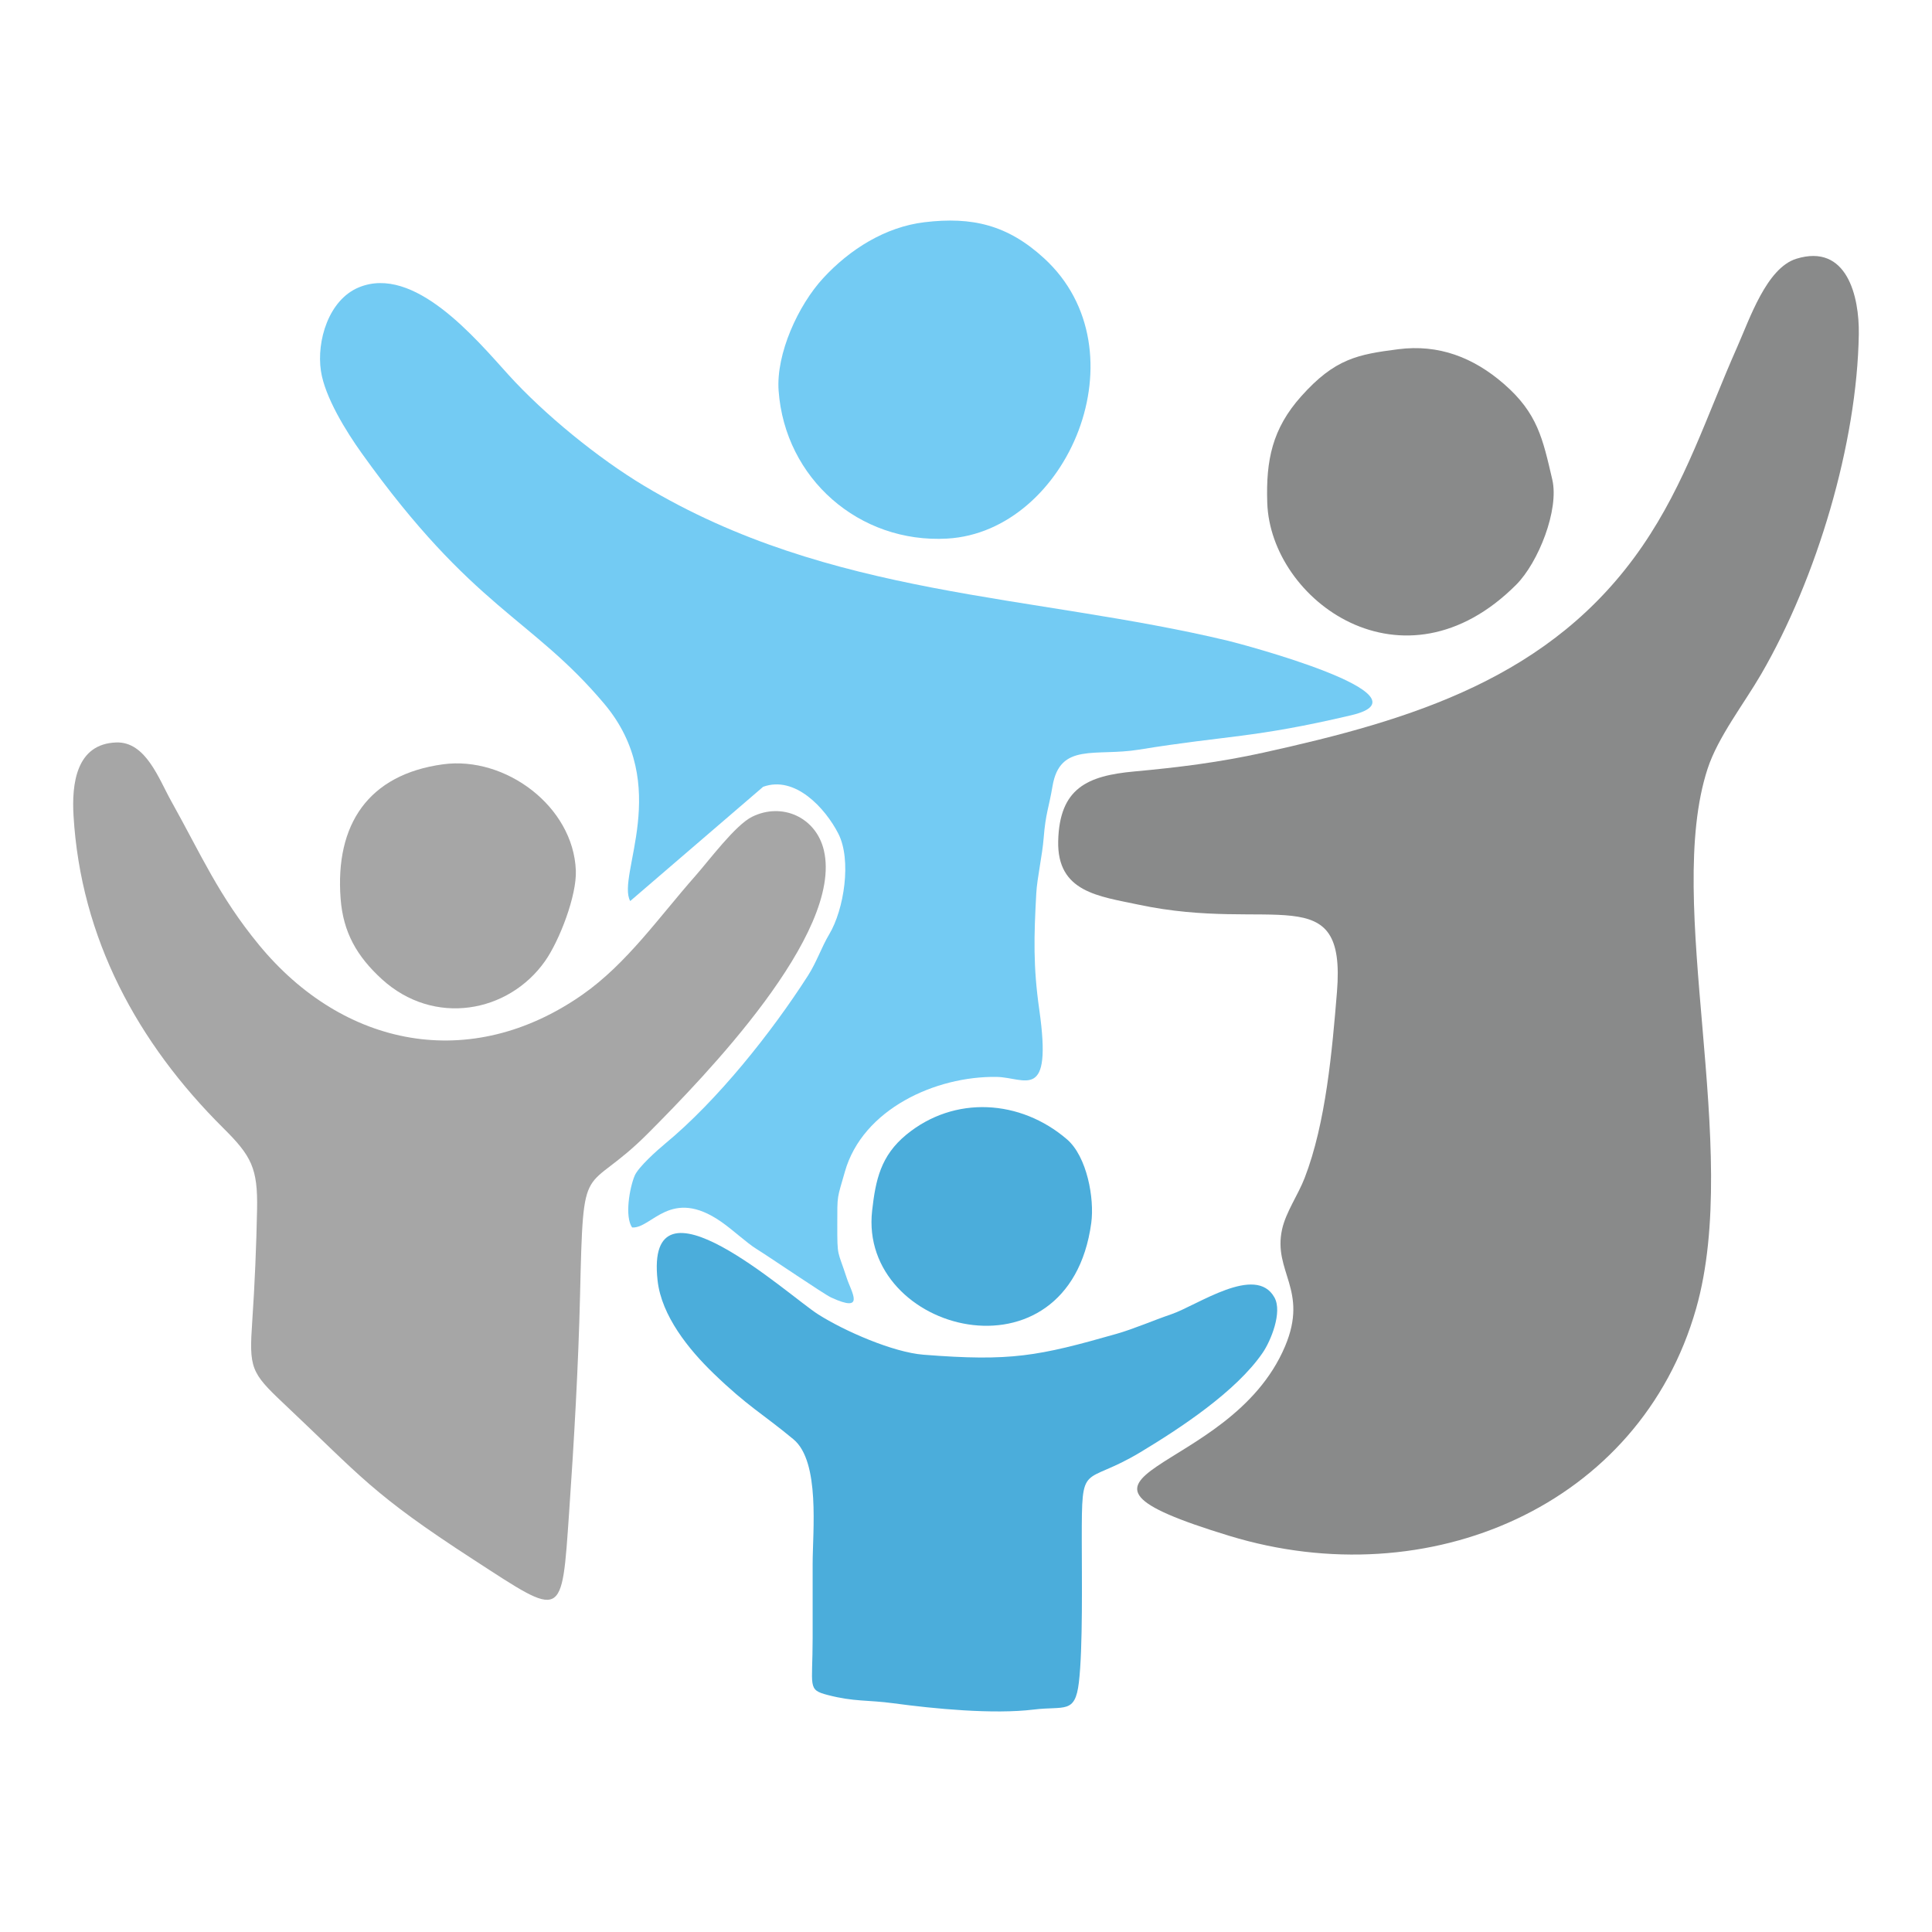
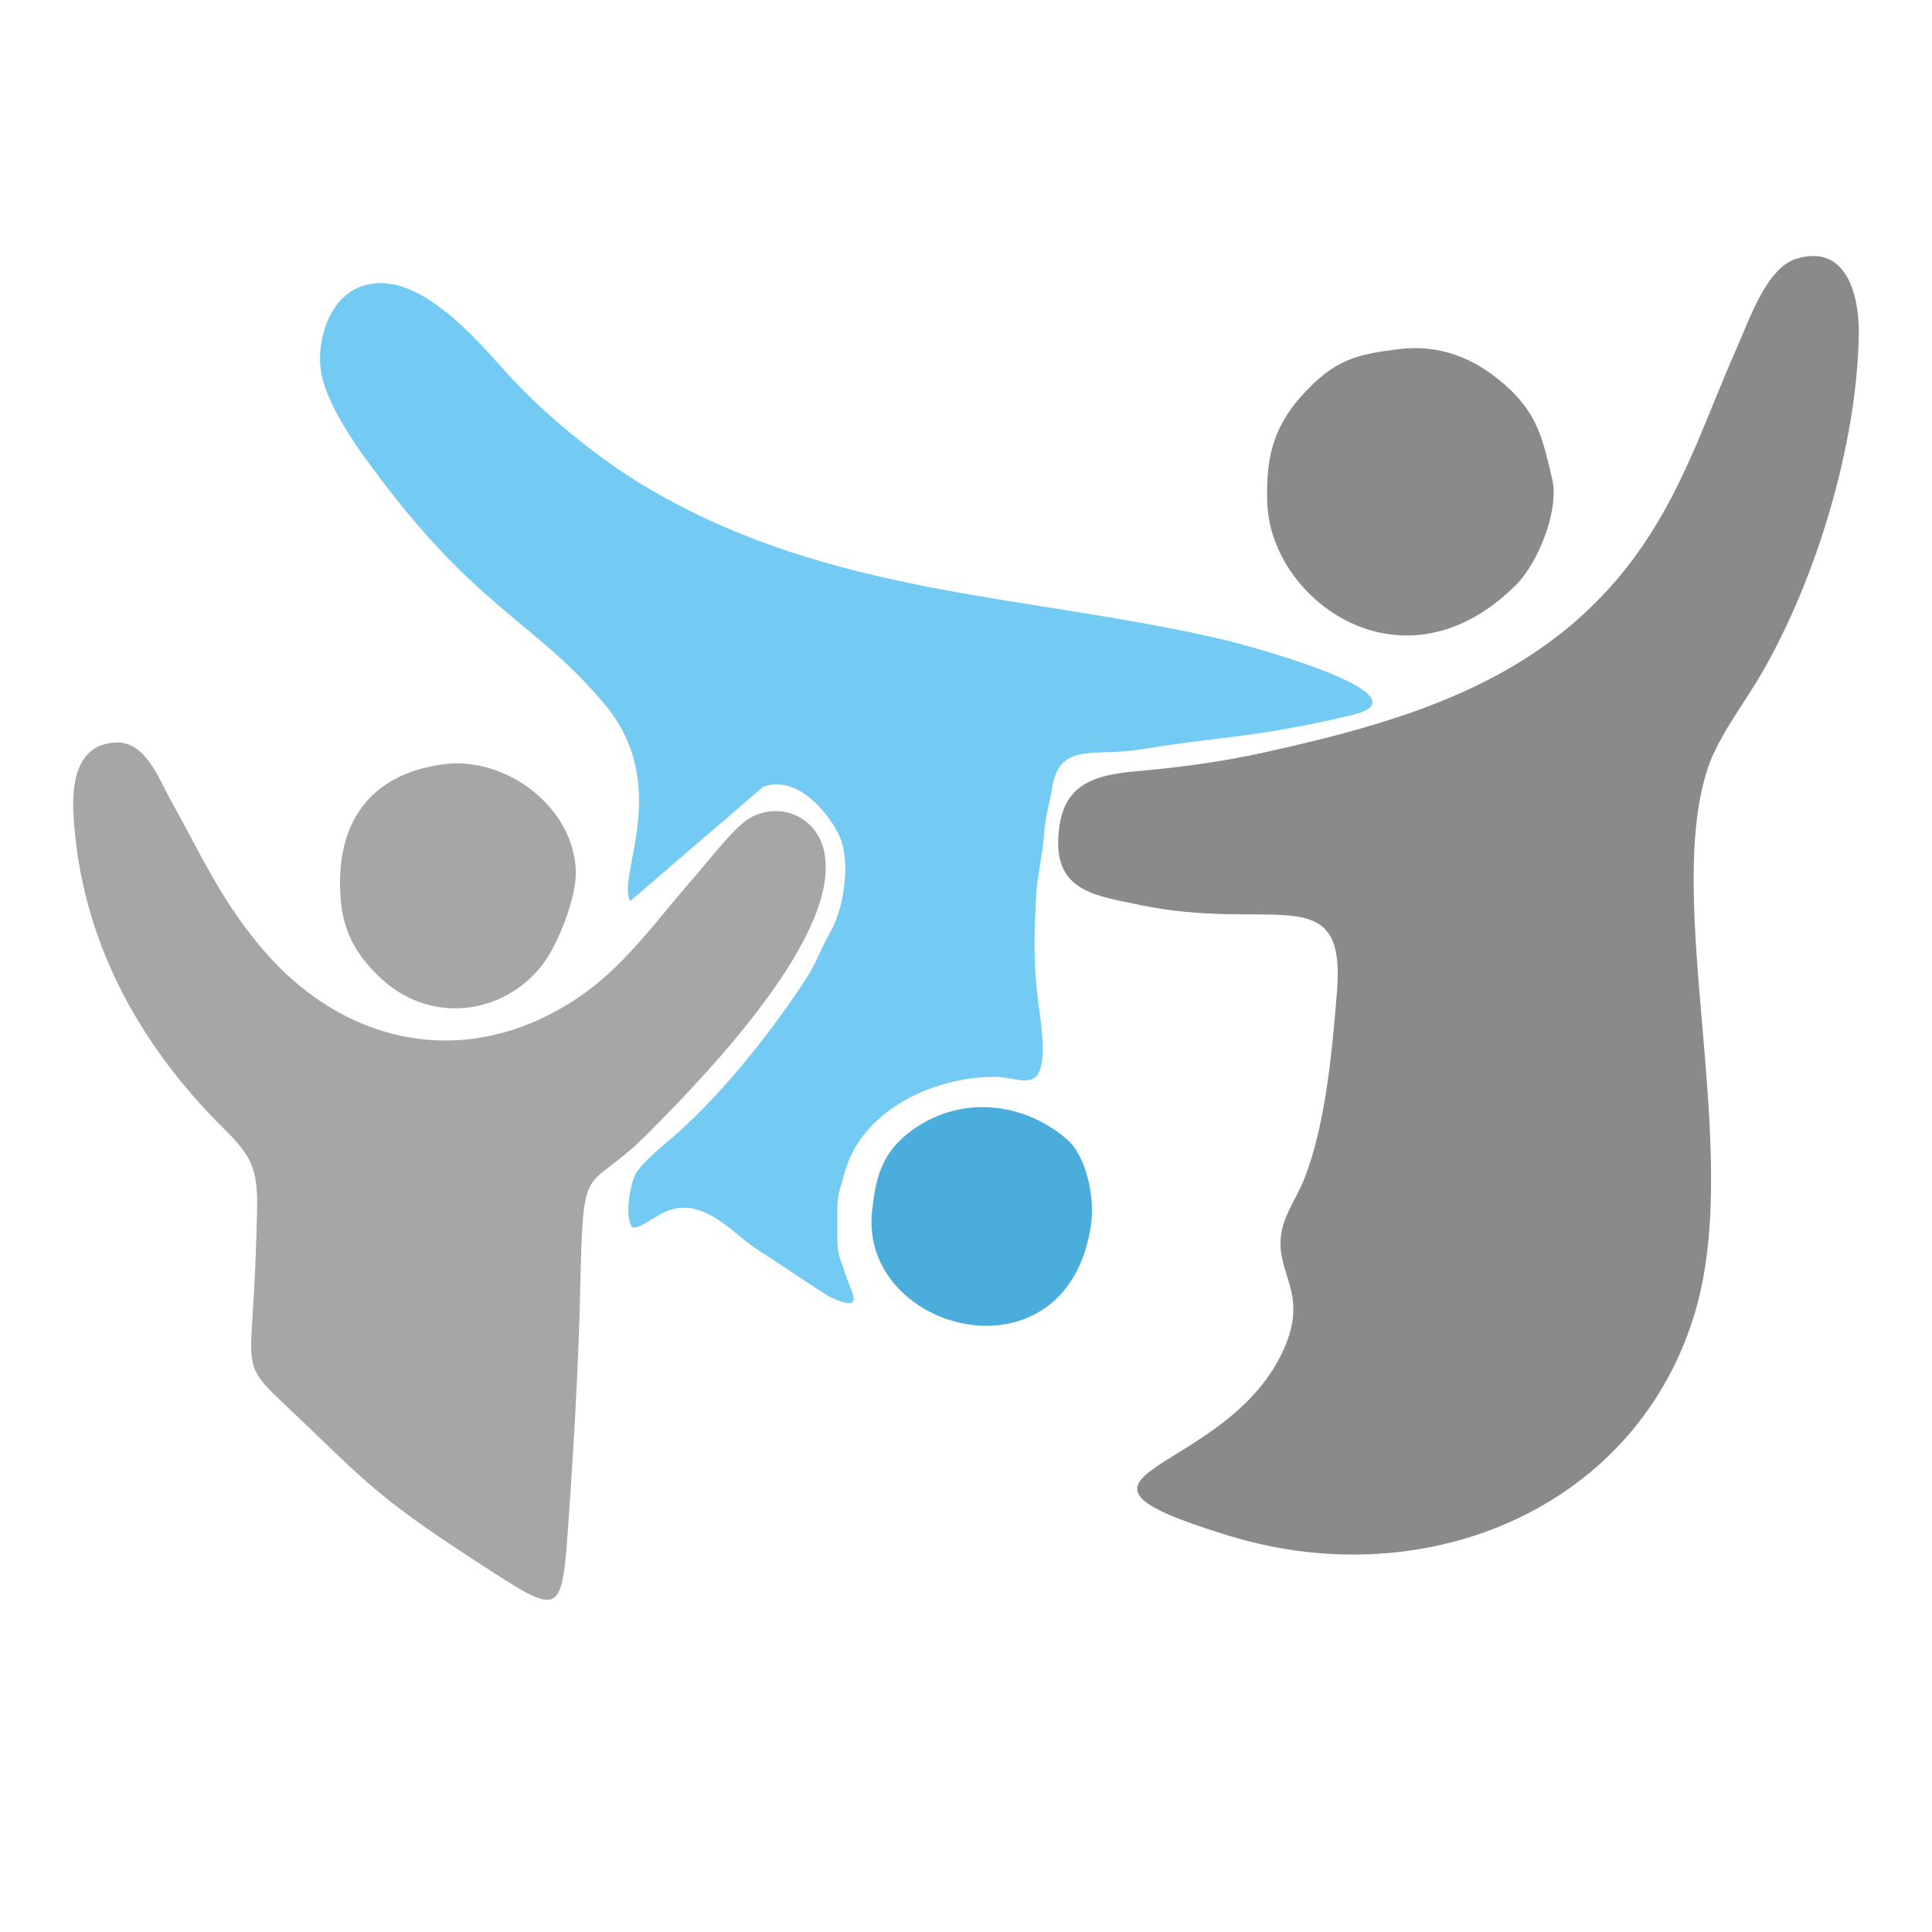
<svg xmlns="http://www.w3.org/2000/svg" version="1.1" id="Livello_1" x="0px" y="0px" width="132px" height="132px" viewBox="0 0 132 132" enable-background="new 0 0 132 132" xml:space="preserve">
  <g id="_201903048">
    <path id="_201903192" fill="#898A8A" d="M126.999,22.824c0.039-2.563-0.805-6.209-4.264-5.146   c-2.041,0.627-3.203,4.138-4.045,6.032c-2.079,4.686-3.513,9.28-6.474,13.597c-6.188,9.024-15.768,11.88-25.898,14.115   c-2.985,0.658-5.781,1.009-8.815,1.286c-3.211,0.293-5.119,1.139-5.204,4.758c-0.08,3.492,2.774,3.765,5.479,4.341   c9.179,1.958,14.214-1.911,13.566,5.979c-0.325,3.95-0.752,8.944-2.21,12.703c-0.448,1.159-1.277,2.322-1.538,3.5   c-0.642,2.901,1.833,4.13,0.203,7.994c-3.804,9.021-18.275,8.534-3.807,12.951c13.629,4.162,28.056-2.051,31.891-15.527   c3.138-11.03-2.232-27.688,0.789-36.896c0.706-2.157,2.478-4.421,3.653-6.446C124.127,39.52,126.885,30.303,126.999,22.824   L126.999,22.824z" />
    <path id="_202001632" fill="#73CBF3" d="M57.851,87.315c-0.632-1.946-0.645-1.371-0.645-3.629c0-2.122-0.02-1.726,0.517-3.625   c1.212-4.289,6.213-6.547,10.363-6.483c1.954,0.029,3.826,1.774,2.92-4.598c-0.423-2.964-0.366-4.993-0.204-7.956   c0.055-1.011,0.411-2.58,0.504-3.769c0.132-1.692,0.358-2.071,0.604-3.539c0.508-3.017,2.938-2.011,5.919-2.5   c6.037-0.983,7.796-0.772,14.498-2.35c5.771-1.359-7.596-4.889-8.426-5.087c-13.402-3.205-27.146-2.935-39.906-10.595   c-3.133-1.88-6.804-4.87-9.256-7.577c-2.254-2.489-6.447-7.53-10.222-5.973c-2.065,0.853-2.896,3.663-2.591,5.709   c0.268,1.794,1.732,4.147,2.79,5.626c7.624,10.664,11.583,11.197,16.562,17.108c4.708,5.59,0.823,11.739,1.779,13.486l9.083-7.807   c2.184-0.791,4.239,1.456,5.131,3.189c0.93,1.804,0.396,5.203-0.618,6.891c-0.513,0.854-0.863,1.907-1.451,2.823   c-2.497,3.896-6.191,8.533-9.757,11.479c-0.53,0.438-1.838,1.604-2.083,2.189c-0.352,0.841-0.69,2.802-0.174,3.538   c1.354,0.087,2.625-2.791,6.078-0.396c0.809,0.561,1.739,1.441,2.412,1.859c0.951,0.593,4.623,3.099,5.101,3.318   C59.167,89.749,58.167,88.287,57.851,87.315z" />
    <path id="_202001224" fill="#A6A6A6" d="M5.023,55.717c0.492,8.385,4.37,15.535,10.237,21.361c1.92,1.904,2.357,2.74,2.304,5.543   c-0.045,2.407-0.163,5.221-0.328,7.623c-0.221,3.222-0.107,3.524,2.135,5.637c5.307,5.001,6.01,6.164,13.005,10.695   c6.142,3.98,5.993,4.171,6.509-3.262c0.332-4.78,0.632-10.014,0.745-14.796c0.232-9.874,0.2-6.612,4.681-11.121   c3.799-3.821,13.317-13.599,11.979-19.297c-0.534-2.27-2.864-3.305-4.908-2.294c-1.146,0.566-2.948,2.993-3.887,4.055   c-2.446,2.767-4.661,5.971-7.701,8.097c-7.633,5.336-16.32,3.629-22.108-3.41c-2.746-3.341-3.94-6.149-5.988-9.813   c-0.852-1.523-1.737-4.076-3.756-4.008C5.192,50.819,4.898,53.582,5.023,55.717L5.023,55.717z" />
-     <path id="_202001320" fill="#4BADDB" d="M55.522,111.919c0.002,3.36-0.379,3.522,1.032,3.889c1.816,0.472,2.717,0.325,4.485,0.564   c2.759,0.374,6.824,0.769,9.596,0.429c2.095-0.256,2.815,0.327,3.076-1.844c0.28-2.329,0.199-7.261,0.199-9.773   c0-5.483,0.044-3.58,4.005-5.964c2.688-1.617,6.543-4.146,8.355-6.796c0.558-0.812,1.358-2.772,0.807-3.772   c-1.274-2.309-5.261,0.533-7.06,1.145c-1.175,0.398-2.569,1.004-3.72,1.331c-5.372,1.533-7.225,1.901-13.199,1.43   c-2.085-0.164-5.416-1.622-7.208-2.763c-2.004-1.273-11.853-10.262-10.961-2.296c0.27,2.406,2.134,4.708,3.817,6.332   c2.372,2.29,3.296,2.707,5.465,4.506c1.838,1.525,1.309,6.306,1.311,8.532C55.524,108.553,55.521,110.235,55.522,111.919   L55.522,111.919z" />
-     <path id="_200851944" fill="#73CBF3" d="M63.163,15.183c-2.678,0.32-5.11,1.855-6.924,3.824c-1.704,1.849-3.222,5.16-3.042,7.682   c0.431,6.011,5.512,10.446,11.513,10.109c8.247-0.461,13.503-12.862,6.616-19.16C68.849,15.372,66.435,14.791,63.163,15.183z" />
    <path id="_201902808" fill="#898A8A" d="M95.533,23.86c-2.774,0.356-4.328,0.641-6.627,3.213c-1.982,2.217-2.418,4.369-2.323,7.278   c0.219,6.67,9.299,13.323,17.01,5.597c1.512-1.514,2.944-5.121,2.464-7.18c-0.649-2.786-1.002-4.538-3.309-6.54   C100.667,24.42,98.297,23.505,95.533,23.86z" />
    <path id="_201902760" fill="#A6A6A6" d="M30.273,52.219c-5.116,0.695-7.39,4.122-7,9.192c0.176,2.309,1.125,3.941,2.813,5.486   c3.56,3.252,8.662,2.31,11.155-1.234c0.989-1.408,2.168-4.476,2.102-6.184C39.174,55.087,34.52,51.643,30.273,52.219z" />
    <path id="_201903120" fill="#4BADDB" d="M74.558,83.558c0.227-1.668-0.288-4.539-1.663-5.719c-3.166-2.719-7.682-3.02-10.973-0.314   c-1.754,1.443-2.098,3.094-2.335,5.189C58.64,91.076,73.032,94.793,74.558,83.558z" />
  </g>
</svg>